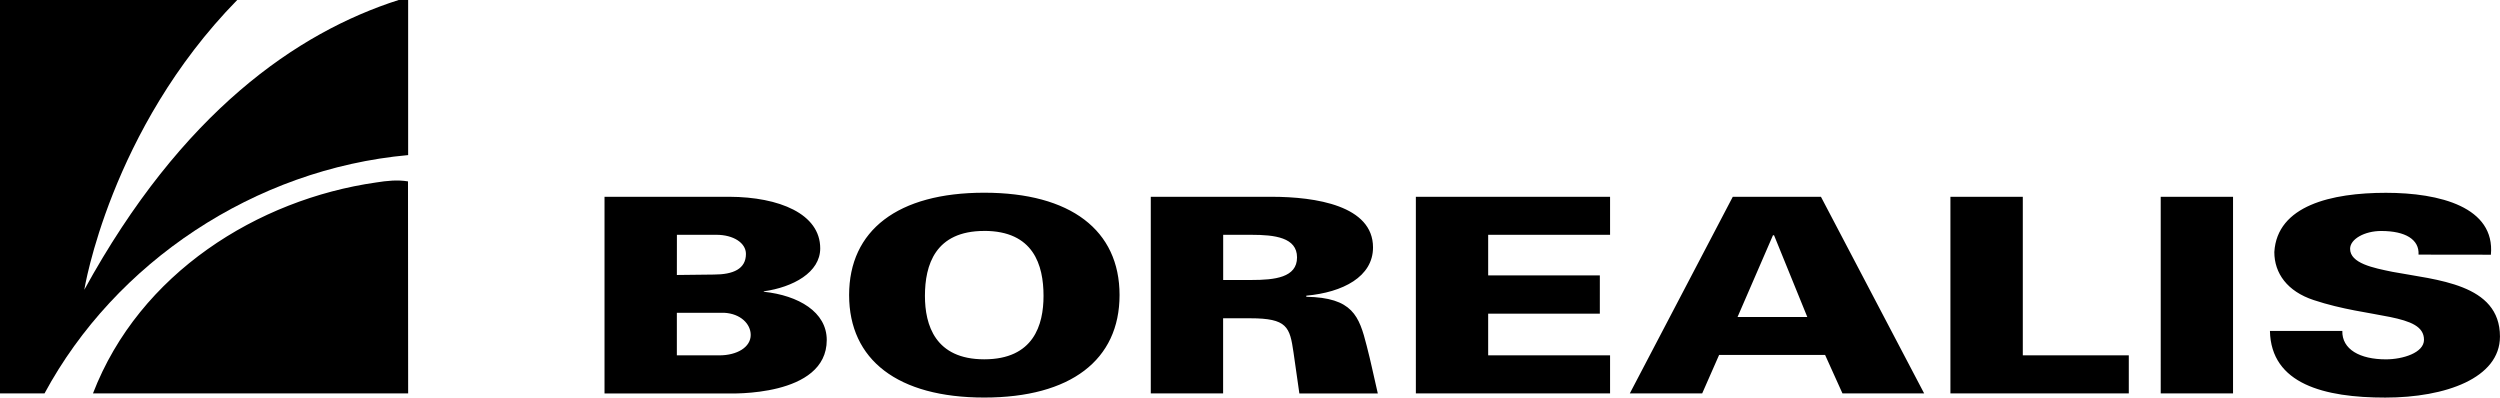
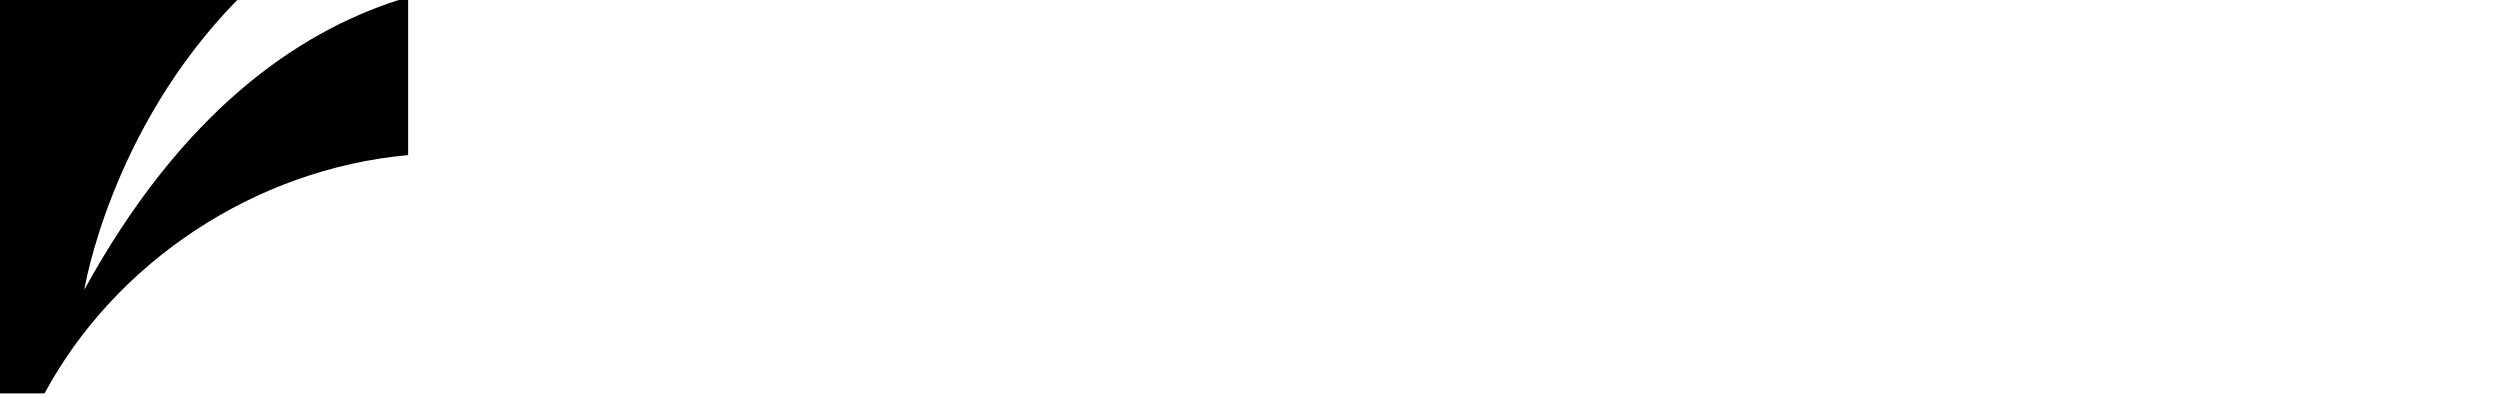
<svg xmlns="http://www.w3.org/2000/svg" viewBox="0 0 2279.41 362.44">
  <g data-name="Laag 2">
    <g data-name="Laag 1">
-       <path d="M551.18 358.68V179.42h114.08c45 .21 82.59 15.45 82.59 47 0 22-24.76 35.45-51.49 39.21v.37c31.68 3.37 57.44 18.42 57.44 44 0 52.28-88.53 48.73-90.71 48.73H551.18ZM655.75 324c16.45 0 28.72-7.52 28.72-18.61 0-10.1-9.32-19.42-24.17-20.21h-43.17V324h38.62Zm-38.61-73.28 33.67-.39c17.82 0 29.31-5.15 29.31-18.82 0-10.09-11.49-17.43-26.94-17.43h-36ZM774.19 269c0-59 44.36-93.29 123.2-93.29s123.38 34.26 123.38 93.29c0 59.2-44.56 93.47-123.38 93.47s-123.2-34.3-123.2-93.47Zm123.2-58.44c-44.77 0-54.07 31.1-54.07 59.22 0 26.53 9.3 57.83 54.07 57.83 45 0 54.06-31.3 54.06-57.83 0-28.15-9.11-59.25-54.06-59.25Zm217.85 148.15h-66V179.42h110.12c40.4 0 92.51 8.14 92.51 46.16 0 26.75-27.54 41-60.82 44v1c42.21.8 48.14 17.43 55.07 44.75 4.76 18.63 4.15 17.84 10.11 43.39h-71.52s-.21-1.79-5.34-37.43c-3.37-23.18-5.75-31.1-39.42-31.1h-24.76v68.53ZM1141 255.28c21.19 0 41.59-2.17 41.59-20.59 0-18.21-20.39-20.6-41.59-20.6h-25.75v41.19Zm149.93 103.4V179.42H1468v34.67h-111.14v37h101.81V286h-101.81v38H1468v34.67Zm195.08 0 93.87-179.24h80.4l94.09 179.24h-74.48l-15.83-35.06h-96.64L1552 358.68ZM1647.82 289l-30.3-74.48h-1L1584.24 289Zm130.5 69.71V179.42h66V324h96.64v34.67h-162.64Zm191.74 0V179.42H2036v179.25h-65.93Zm235.07-126.56c.4-6.93-2.58-12.27-8.51-16-5.74-3.56-14.26-5.55-25.56-5.55-15 0-28.33 7.32-28.33 16.25 0 13.25 21.21 17.43 38.64 21 40 7.52 98 10.7 98 59 0 37.83-49.52 55.65-104.56 55.65-55.45 0-104.19-12.27-105.17-60.8h66c-.4 16.83 16 25.94 39.79 25.94 15.25 0 34.68-5.94 34.68-17.84 0-24.35-48.93-19-100.62-36.23-24-7.92-35.84-24.36-35.84-43.78 2.55-42.38 52.08-54 101.78-54 49.12 0 99.64 13.06 95.68 56.44Zm-1833 126.56L372 165.38c-9.51-1.58-19.21-.59-29.12 1C235.09 181.82 127 249.16 84.77 358.69h287.37Z" style="fill-rule:evenodd" />
      <path d="M372.14 0h-8.7c-92.7 29.71-197.86 102.4-286.58 264.21 0 0 23.37-145.77 139.42-264.21H0v358.68h40.6C105 239.25 232.12 154.09 372.13 141.41V0Z" style="fill-rule:evenodd" />
    </g>
  </g>
</svg>